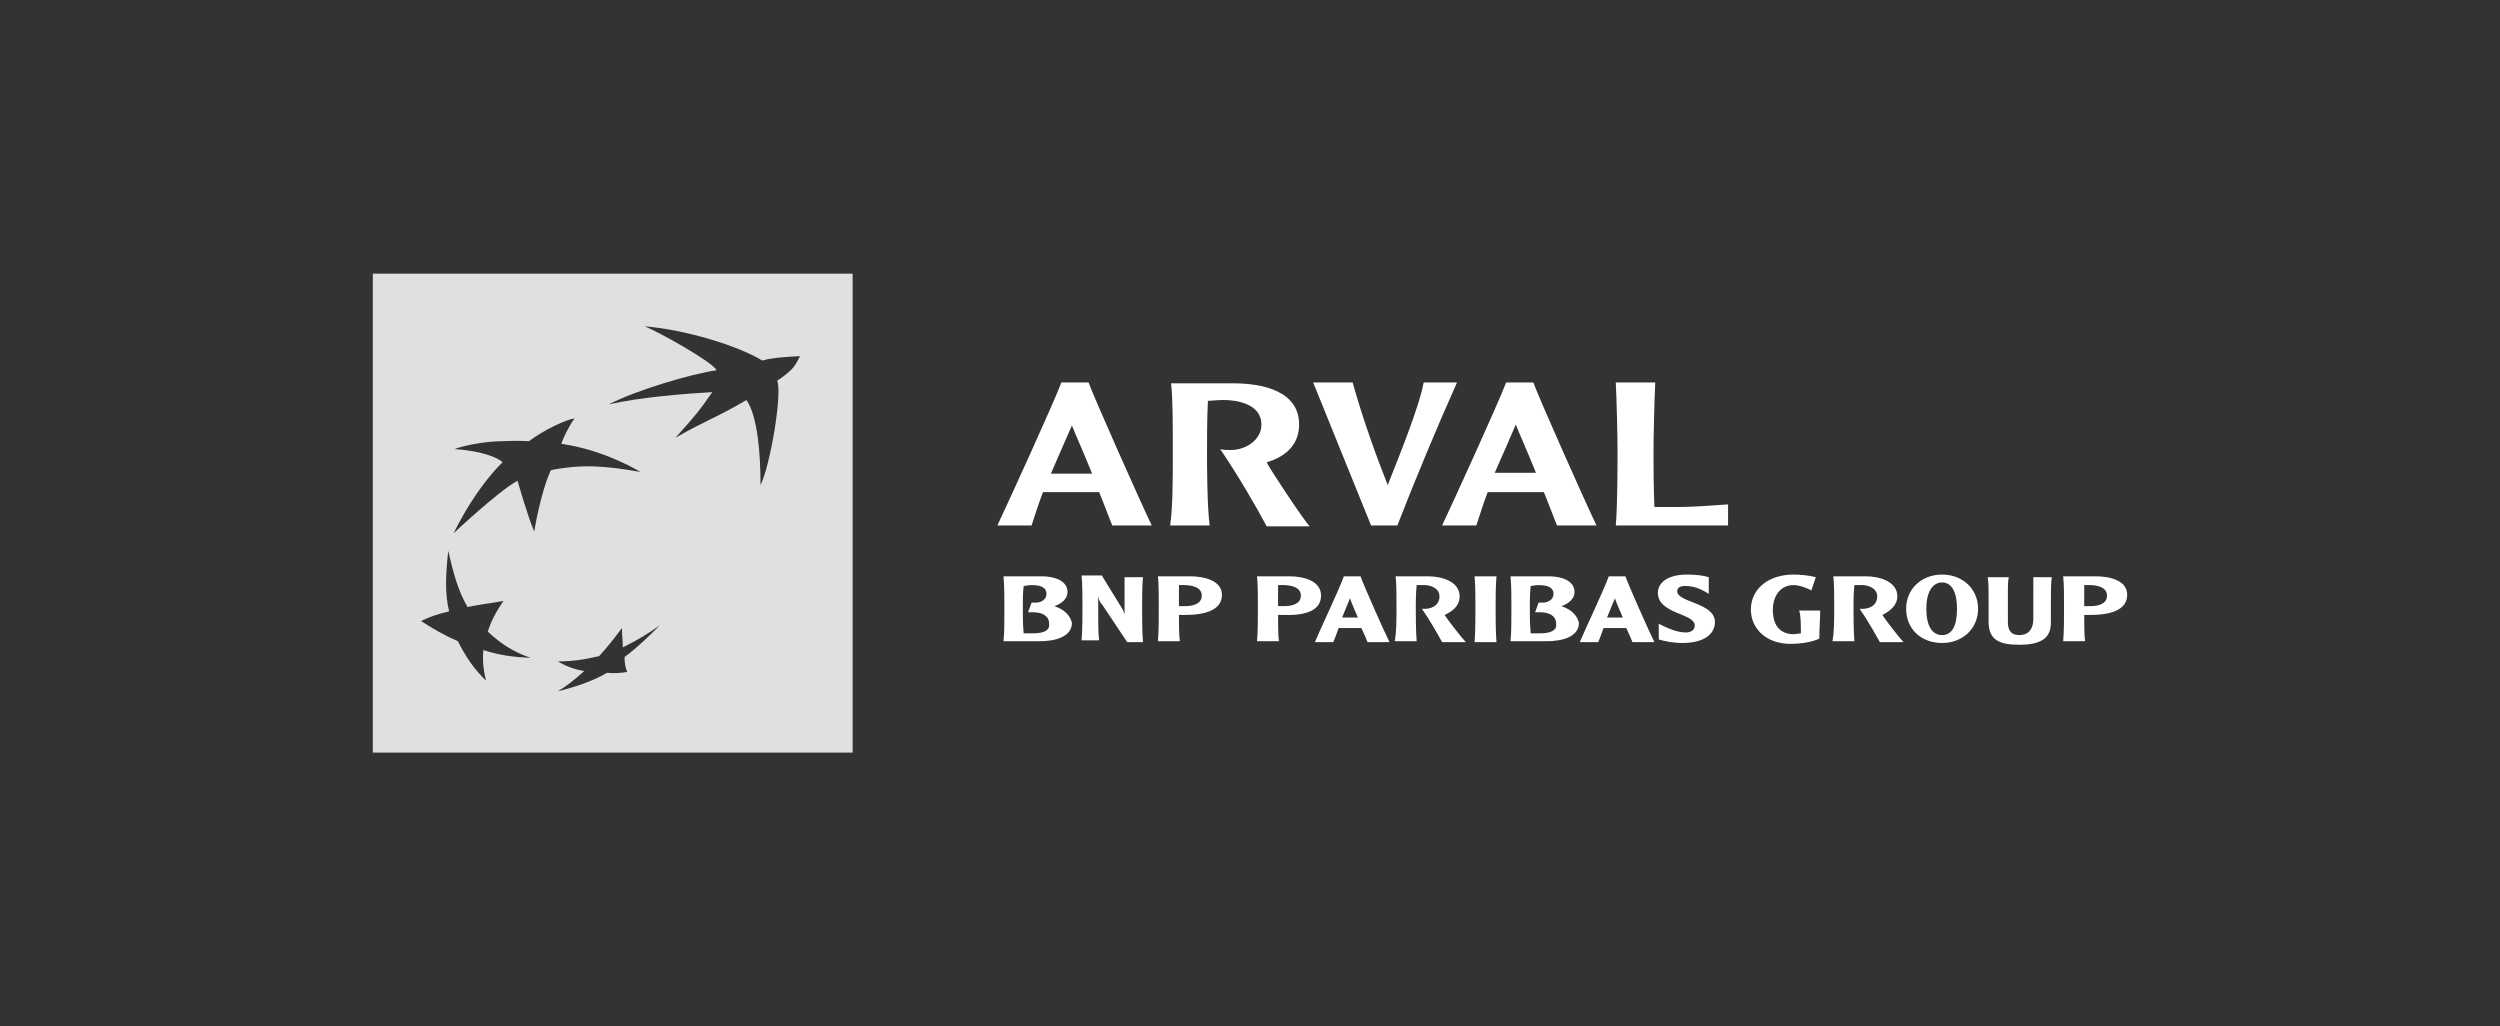
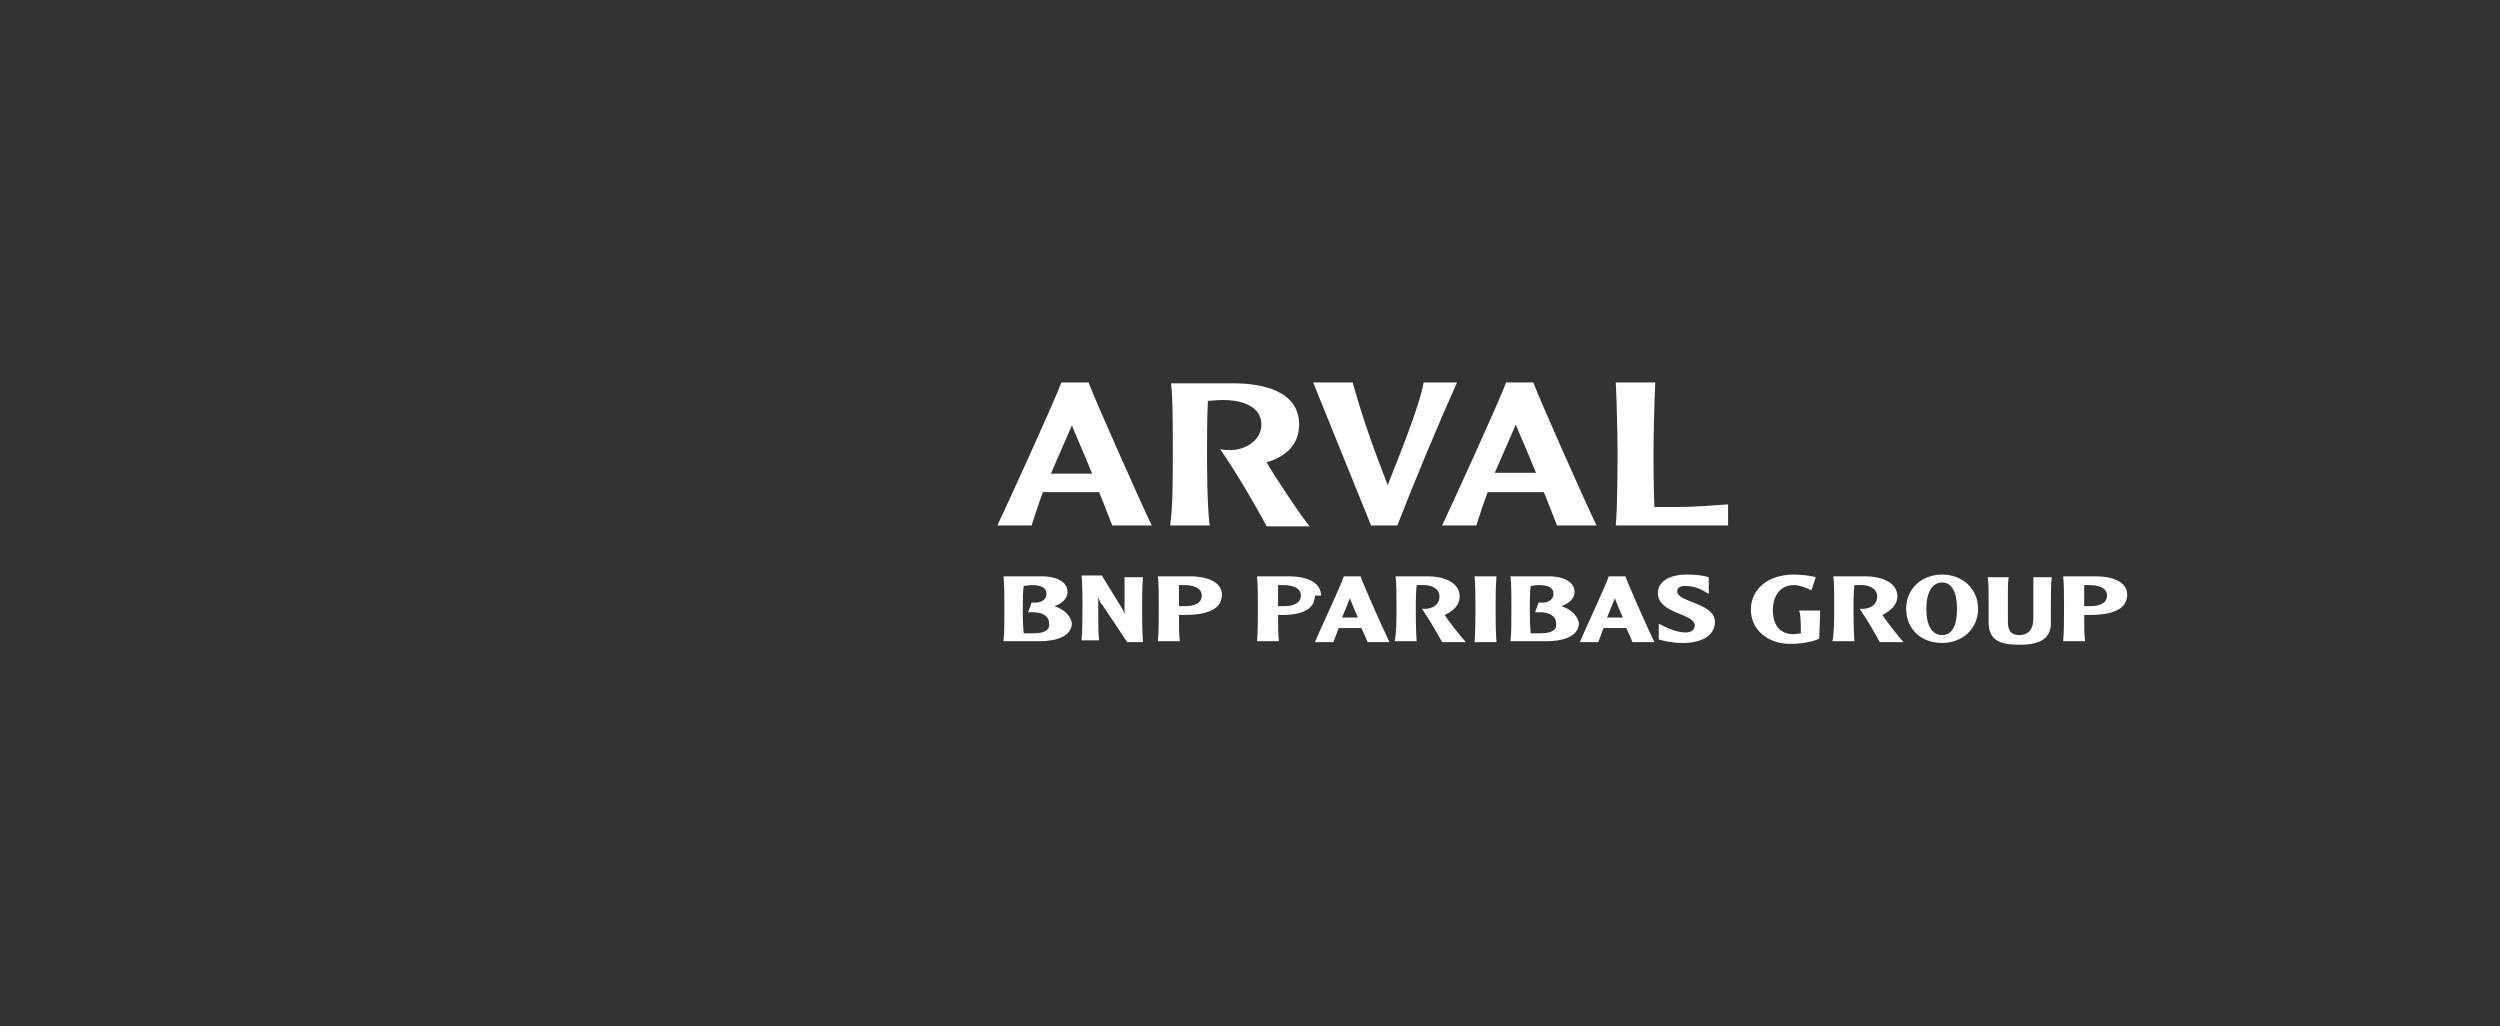
<svg xmlns="http://www.w3.org/2000/svg" viewBox="0 0 285 117" enable-background="new 0 0 285 117">
  <rect x="0" y="0" width="285" height="117" fill="#333333" stroke="none" />
  <style type="text/css">.st0{fill:#E0E0E0;} .st1{fill:#FFFFFF;}</style>
-   <path class="st0" d="M42.5 85.8h54.7v-54.6h-54.7v54.6zm29-9.2c-.6.1-1.4.2-2.3.1-1.7 1-3.9 1.7-5.6 2.1 1-.6 1.9-1.3 3-2.3-1.1-.2-2-.5-3-1.1 1.6 0 3-.2 4.7-.6 1-1.1 1.7-2 2.6-3.2 0 .8.1 1.5.1 2.2 1.6-.8 2.8-1.5 4.2-2.5-1.3 1.3-2.4 2.4-4 3.6 0 .8.1 1.2.3 1.7zm2-39.4c4.7.4 10.6 2.2 13.4 3.9 1.1-.3 2.3-.4 4.3-.5-.5.9-.5 1.4-2.6 2.8.6 1.5-.8 9.7-1.9 11.9 0-3.4-.3-7.8-1.6-9.7-3.4 2-4.4 2.2-8.1 4.3 2.1-2.3 2.9-3.3 4.2-5.2-3.4.2-8.3.6-11.8 1.4 3.1-1.6 9.1-3.4 12.3-3.9-.7-1.1-6.7-4.4-8.2-5zm-21.7 14c1-.4 3.5-.9 5.4-.9 1.9-.1 3.1 0 3.1 0 1.7-1.3 4.3-2.5 5.2-2.6-.6.8-1.3 2.2-1.5 2.9 5 .7 9 3.2 9 3.2-4.4-.8-6.7-.7-8.3-.5-1.6.2-1.9.3-1.9.3-1.2 2.6-1.9 7-1.9 7-.8-1.9-1.9-5.8-1.9-5.8-2.2 1.2-7.3 6-7.3 6 2.8-5.6 5.6-8.1 5.6-8.1-1-.9-3.6-1.4-5.5-1.5zm-.7 11.6c.6 2.6 1.1 4.5 2.2 6.4 1.4-.3 2.5-.4 4.1-.7-.9 1.3-1.4 2.3-1.8 3.5 1.5 1.4 2.9 2.3 4.9 3-2-.1-3.6-.3-5.4-.9-.1 1.3 0 2.2.3 3.5-1.4-1.4-2.3-2.7-3.2-4.5-1.6-.7-2.8-1.4-4.2-2.3 1-.5 1.9-.8 3.2-1.1-.5-2.1-.4-4.1-.1-6.9z" />
-   <path class="st1" d="M120.2 69.1c.9-.3 1.5-.9 1.5-1.6 0-1.3-1.5-1.8-2.9-1.8h-4.4c.1 1 .1 2.5.1 3.5 0 1.6 0 3-.1 3.9h4.1c1.8 0 3.7-.5 3.7-2.1-.2-.8-.8-1.5-2-1.9zm-2.4 3.1h-1.1c-.1-1.1-.1-1.6-.1-2.9 0-1.1 0-1.6.1-2.5.2 0 .5-.1.9-.1 1.1 0 1.7.3 1.7 1s-.7 1-1.2 1h-.5l-.4 1.1h.6c1 0 1.8.4 1.8 1.3.1.7-.5 1.1-1.8 1.1zM128.2 65.7v4.3l-.2-.5-2.4-3.9h-2.3c.1.8.1 2.8.1 3.5 0 .7 0 2.8-.1 3.9h2c-.1-.7-.1-1.9-.1-2.8v-2.2c.1.4.2.7.5 1l2.8 4.2h1.8c-.1-1-.1-3.2-.1-3.9 0-.7 0-2.7.1-3.5h-2.1zM135.7 65.7h-3.7c.1.7.1 2.5.1 3.5 0 1.2 0 2.9-.1 3.9h2.5c-.1-.7-.1-2-.1-3h.7c2.8 0 4.2-.8 4.2-2.3 0-1.6-2-2.1-3.6-2.1zm-.6 3.4h-.7v-2.4h.6c.8 0 2 .2 2 1.2s-1.1 1.2-1.9 1.2zM150.6 67.9c0-1.7-2-2.2-3.6-2.2h-3.7c.1.7.1 2.5.1 3.5 0 1.2 0 2.9-.1 3.9h2.5c-.1-.7-.1-2-.1-3h.7c2.8.1 4.2-.7 4.2-2.2zm-4.9.3v-1.5h.6c.8 0 2 .2 2 1.2s-1.1 1.2-1.9 1.2h-.7v-.9zM153.2 65.7c-.4 1.2-2.9 6.5-3.3 7.5h2.1c.2-.5.4-1 .6-1.6h2.6c.4.9.6 1.3.7 1.6h2.5c-.6-1.2-3-6.6-3.3-7.5h-1.9zm.7 4.7h-.9l.9-2.2c.2.6.6 1.5.9 2.2h-.9zM166.4 68c0-1.7-2-2.3-3.6-2.3h-3.7c.1.8.1 2.3.1 3.5 0 1.5 0 2.8-.2 3.9h2.5c-.1-1.1-.1-3.3-.1-3.9 0-.5 0-1.6.1-2.5h.9c.6 0 1.7.3 1.7 1.3s-.9 1.5-2 1.4c.9 1.3 1.8 2.9 2.3 3.8h2.7c-.4-.4-2.2-2.7-2.4-3.1 1.1-.5 1.7-1.2 1.7-2.1zM168.1 65.7c.1.8.1 2.9.1 3.6 0 .6 0 2.8-.1 3.9h2.5c-.1-1-.1-3.2-.1-3.9 0-.7 0-2.7.1-3.6h-2.5zM178 69.1c.9-.3 1.5-.9 1.5-1.6 0-1.3-1.5-1.8-2.9-1.8h-4.4c.1 1 .1 2.5.1 3.5 0 1.6 0 3-.1 3.9h4.1c1.8 0 3.7-.5 3.7-2.1-.2-.8-.8-1.5-2-1.9zm-2.4 3.1h-1.1c-.1-1.1-.1-1.6-.1-2.9 0-1.1 0-1.6.1-2.5.2 0 .5-.1.9-.1 1.1 0 1.7.3 1.7 1s-.7 1-1.2 1h-.5l-.4 1.1h.6c1 0 1.8.4 1.8 1.3.1.7-.5 1.1-1.8 1.1zM183.4 65.7c-.4 1.2-2.9 6.5-3.3 7.5h2.1c.2-.5.4-1 .6-1.6h2.6c.4.9.6 1.3.7 1.6h2.5c-.6-1.2-3-6.6-3.3-7.5h-1.9zm.7 4.7h-.9l.9-2.2c.2.6.6 1.5.9 2.2h-.9zM191.2 67.4c0-.2.1-.6.9-.6 1.1 0 1.9.4 2.7.9v-1.9c-.6-.2-1.5-.3-2.5-.3-2 0-3.3.8-3.3 2.1 0 2.4 4.2 2.3 4.2 3.7 0 .5-.4.8-1 .8-.7 0-1.6-.2-3.1-1v1.8c.7.2 1.6.4 2.7.4 2.3 0 3.7-.9 3.7-2.4 0-2.2-4.3-2.2-4.3-3.5zM205.3 72.2l-.8.1c-1.3 0-2.4-.7-2.4-2.8 0-1.2.6-2.8 2.4-2.8.6 0 1.4.3 2 .6l.5-1.5c-.7-.2-1.8-.3-2.5-.3-3 0-4.9 1.7-4.9 4 0 2.2 1.8 3.9 4.5 3.9 1.2 0 2.5-.2 3.3-.6 0-.9.1-2.4.1-3.2h-2.4c.2.5.2 1.7.2 2.6zM216.3 68c0-1.7-2-2.3-3.6-2.3h-3.7c.1.8.1 2.3.1 3.5 0 1.5 0 2.8-.2 3.9h2.5c-.1-1.1-.1-3.3-.1-3.9 0-.5 0-1.6.1-2.5h.9c.6 0 1.7.3 1.7 1.3s-.9 1.5-2 1.4c.9 1.3 1.8 2.9 2.3 3.8h2.7c-.4-.4-2.2-2.7-2.4-3.1 1-.5 1.7-1.2 1.7-2.1zM221.4 65.5c-2.3 0-4.1 1.6-4.1 3.9s1.7 3.9 4.1 3.9c2.3 0 4.1-1.6 4.1-3.9s-1.8-3.9-4.1-3.9zm0 6.9c-1.1 0-1.8-1-1.8-3 0-1.9.7-3 1.8-3s1.7 1.1 1.7 3c0 2-.6 3-1.7 3zM231.8 66.9v3.6c0 1.5-.8 1.9-1.6 1.9-1 0-1.3-.6-1.3-1.5v-3.6c0-.5 0-1 .1-1.5h-2.4c.1.5.1 1.7.1 2.4v2.7c0 2.1 1.3 2.6 3.5 2.6 2.4 0 3.6-.7 3.6-2.5v-2.1c0-1.2 0-2.4.1-3.1h-2.1v1.1zM238.9 65.7h-3.7c.1.7.1 2.5.1 3.5 0 1.2 0 2.9-.1 3.9h2.5c-.1-.7-.1-2-.1-3h.7c2.8 0 4.2-.8 4.2-2.3 0-1.6-1.9-2.1-3.6-2.1zm-.6 3.4h-.7v-2.4h.6c.8 0 2 .2 2 1.2s-1.1 1.2-1.9 1.2zM121 43.6c-.9 2.4-6.3 14.2-7.3 16.3h3.9c.4-1.2.8-2.5 1.3-3.8h6.4c.7 1.7 1.2 3.1 1.5 3.8h4.5c-1.3-2.7-6.6-14.6-7.2-16.3h-3.1zm1.2 10.4h-2.4c.9-2.1 1.7-3.9 2.4-5.5.3.8 1.3 3 2.3 5.5h-2.3zM137.9 59.9c-.3-2.3-.3-7.1-.3-8.5 0-1.1 0-3.7.1-5.7.3 0 1-.1 1.8-.1 1.4 0 4.3.4 4.3 2.8 0 1.9-2 2.9-3.4 2.9-.5 0-1 0-1.3-.1 1.8 2.6 4.2 6.7 5.3 8.8h4.9c-.6-.6-4.6-6.6-4.9-7.3 2.4-.7 3.7-2.2 3.7-4.3 0-3.8-4.1-4.7-7.5-4.7h-7.1c.2 1.5.2 4.9.2 7.7 0 3.4 0 6.3-.3 8.5h4.5zM159.3 59.9c1.9-4.9 4.6-11.4 6.8-16.3h-3.8c-.5 2.8-3 8.9-4.1 11.7-1.3-3.3-2.8-7.4-4-11.7h-4.5l6.6 16.3h3zM168.3 59.9c.4-1.2.8-2.5 1.3-3.8h6.4c.7 1.7 1.2 3.1 1.5 3.8h4.5c-1.3-2.7-6.6-14.6-7.2-16.3h-3.1c-.9 2.4-6.3 14.2-7.3 16.3h3.9zm4.5-11.5c.3.8 1.3 3 2.3 5.5h-4.7c.9-2 1.7-3.9 2.4-5.5zM188.6 57.8c-.1-2.3-.1-5.3-.1-6.4 0-1.6.1-5.9.2-7.8h-4.5c.1 1.9.2 6.2.2 7.8 0 1.4 0 6.3-.2 8.5h12.8v-2.4c-1.7.1-3.5.3-6 .3h-2.4z" />
+   <path class="st1" d="M120.2 69.1c.9-.3 1.5-.9 1.5-1.6 0-1.3-1.5-1.8-2.9-1.8h-4.4c.1 1 .1 2.5.1 3.5 0 1.6 0 3-.1 3.9h4.1c1.8 0 3.7-.5 3.7-2.1-.2-.8-.8-1.5-2-1.9zm-2.4 3.1h-1.1c-.1-1.1-.1-1.6-.1-2.9 0-1.1 0-1.6.1-2.5.2 0 .5-.1.9-.1 1.1 0 1.7.3 1.7 1s-.7 1-1.2 1h-.5l-.4 1.1h.6c1 0 1.8.4 1.8 1.3.1.7-.5 1.1-1.8 1.1zM128.2 65.7v4.3l-.2-.5-2.4-3.9h-2.3c.1.8.1 2.8.1 3.5 0 .7 0 2.8-.1 3.9h2c-.1-.7-.1-1.9-.1-2.8v-2.2c.1.4.2.7.5 1l2.8 4.2h1.8c-.1-1-.1-3.2-.1-3.9 0-.7 0-2.7.1-3.5h-2.1zM135.7 65.7h-3.7c.1.7.1 2.5.1 3.5 0 1.2 0 2.9-.1 3.9h2.5c-.1-.7-.1-2-.1-3h.7c2.8 0 4.2-.8 4.2-2.3 0-1.6-2-2.1-3.6-2.1zm-.6 3.4h-.7v-2.4h.6c.8 0 2 .2 2 1.2s-1.1 1.2-1.9 1.2zM150.6 67.9c0-1.7-2-2.2-3.6-2.2h-3.7c.1.7.1 2.5.1 3.5 0 1.2 0 2.9-.1 3.9h2.5c-.1-.7-.1-2-.1-3c2.8.1 4.2-.7 4.2-2.2zm-4.9.3v-1.5h.6c.8 0 2 .2 2 1.2s-1.1 1.2-1.9 1.2h-.7v-.9zM153.2 65.7c-.4 1.2-2.9 6.5-3.3 7.5h2.1c.2-.5.4-1 .6-1.6h2.6c.4.9.6 1.3.7 1.6h2.5c-.6-1.2-3-6.6-3.3-7.5h-1.9zm.7 4.7h-.9l.9-2.2c.2.6.6 1.5.9 2.2h-.9zM166.4 68c0-1.7-2-2.3-3.6-2.3h-3.7c.1.8.1 2.3.1 3.5 0 1.5 0 2.8-.2 3.9h2.5c-.1-1.1-.1-3.3-.1-3.9 0-.5 0-1.6.1-2.5h.9c.6 0 1.7.3 1.7 1.3s-.9 1.5-2 1.4c.9 1.3 1.8 2.9 2.3 3.8h2.7c-.4-.4-2.2-2.7-2.4-3.1 1.1-.5 1.7-1.2 1.7-2.1zM168.1 65.7c.1.8.1 2.9.1 3.6 0 .6 0 2.8-.1 3.9h2.5c-.1-1-.1-3.2-.1-3.9 0-.7 0-2.7.1-3.6h-2.5zM178 69.1c.9-.3 1.5-.9 1.5-1.6 0-1.3-1.5-1.8-2.9-1.8h-4.4c.1 1 .1 2.5.1 3.5 0 1.6 0 3-.1 3.9h4.1c1.8 0 3.7-.5 3.7-2.1-.2-.8-.8-1.5-2-1.9zm-2.4 3.1h-1.1c-.1-1.1-.1-1.6-.1-2.9 0-1.1 0-1.6.1-2.5.2 0 .5-.1.9-.1 1.1 0 1.7.3 1.7 1s-.7 1-1.2 1h-.5l-.4 1.1h.6c1 0 1.8.4 1.8 1.3.1.7-.5 1.1-1.8 1.1zM183.4 65.7c-.4 1.2-2.9 6.5-3.3 7.5h2.1c.2-.5.4-1 .6-1.6h2.6c.4.9.6 1.3.7 1.6h2.5c-.6-1.2-3-6.6-3.3-7.5h-1.9zm.7 4.7h-.9l.9-2.2c.2.6.6 1.5.9 2.2h-.9zM191.2 67.4c0-.2.1-.6.9-.6 1.1 0 1.9.4 2.7.9v-1.9c-.6-.2-1.5-.3-2.5-.3-2 0-3.3.8-3.3 2.1 0 2.4 4.2 2.3 4.2 3.7 0 .5-.4.8-1 .8-.7 0-1.6-.2-3.1-1v1.8c.7.2 1.6.4 2.7.4 2.3 0 3.7-.9 3.7-2.4 0-2.2-4.3-2.2-4.3-3.5zM205.3 72.2l-.8.1c-1.3 0-2.4-.7-2.4-2.8 0-1.2.6-2.8 2.4-2.8.6 0 1.4.3 2 .6l.5-1.5c-.7-.2-1.8-.3-2.5-.3-3 0-4.9 1.7-4.9 4 0 2.2 1.8 3.9 4.5 3.9 1.2 0 2.5-.2 3.3-.6 0-.9.1-2.4.1-3.2h-2.4c.2.5.2 1.7.2 2.6zM216.3 68c0-1.7-2-2.3-3.6-2.3h-3.7c.1.8.1 2.3.1 3.5 0 1.5 0 2.8-.2 3.9h2.5c-.1-1.1-.1-3.3-.1-3.9 0-.5 0-1.6.1-2.5h.9c.6 0 1.7.3 1.7 1.3s-.9 1.5-2 1.4c.9 1.3 1.8 2.9 2.3 3.8h2.7c-.4-.4-2.2-2.7-2.4-3.1 1-.5 1.7-1.2 1.7-2.1zM221.4 65.5c-2.3 0-4.1 1.6-4.1 3.9s1.7 3.9 4.1 3.9c2.3 0 4.1-1.6 4.1-3.9s-1.8-3.9-4.1-3.9zm0 6.9c-1.1 0-1.8-1-1.8-3 0-1.9.7-3 1.8-3s1.7 1.1 1.7 3c0 2-.6 3-1.7 3zM231.8 66.9v3.6c0 1.5-.8 1.9-1.6 1.9-1 0-1.3-.6-1.3-1.5v-3.6c0-.5 0-1 .1-1.5h-2.4c.1.5.1 1.7.1 2.4v2.7c0 2.1 1.3 2.6 3.5 2.6 2.4 0 3.6-.7 3.6-2.5v-2.1c0-1.2 0-2.4.1-3.1h-2.1v1.1zM238.9 65.7h-3.7c.1.7.1 2.5.1 3.5 0 1.2 0 2.9-.1 3.9h2.5c-.1-.7-.1-2-.1-3h.7c2.8 0 4.2-.8 4.2-2.3 0-1.6-1.9-2.1-3.6-2.1zm-.6 3.4h-.7v-2.4h.6c.8 0 2 .2 2 1.2s-1.1 1.2-1.9 1.2zM121 43.6c-.9 2.4-6.3 14.2-7.3 16.3h3.9c.4-1.2.8-2.5 1.3-3.8h6.4c.7 1.7 1.2 3.1 1.5 3.8h4.5c-1.3-2.7-6.6-14.6-7.2-16.3h-3.1zm1.2 10.4h-2.4c.9-2.1 1.7-3.9 2.4-5.5.3.8 1.3 3 2.3 5.5h-2.3zM137.9 59.9c-.3-2.3-.3-7.1-.3-8.5 0-1.1 0-3.7.1-5.7.3 0 1-.1 1.8-.1 1.4 0 4.3.4 4.3 2.8 0 1.9-2 2.9-3.4 2.9-.5 0-1 0-1.3-.1 1.8 2.6 4.2 6.7 5.3 8.8h4.9c-.6-.6-4.6-6.6-4.9-7.3 2.4-.7 3.7-2.2 3.7-4.3 0-3.8-4.1-4.7-7.5-4.7h-7.1c.2 1.5.2 4.9.2 7.7 0 3.4 0 6.3-.3 8.5h4.5zM159.3 59.9c1.9-4.9 4.6-11.4 6.8-16.3h-3.8c-.5 2.8-3 8.9-4.1 11.7-1.3-3.3-2.8-7.4-4-11.7h-4.5l6.6 16.3h3zM168.3 59.9c.4-1.2.8-2.5 1.3-3.8h6.4c.7 1.7 1.2 3.1 1.5 3.8h4.5c-1.3-2.7-6.6-14.6-7.2-16.3h-3.1c-.9 2.4-6.3 14.2-7.3 16.3h3.9zm4.5-11.5c.3.8 1.3 3 2.3 5.5h-4.7c.9-2 1.7-3.9 2.4-5.5zM188.6 57.8c-.1-2.3-.1-5.3-.1-6.4 0-1.6.1-5.9.2-7.8h-4.5c.1 1.9.2 6.2.2 7.8 0 1.4 0 6.3-.2 8.5h12.8v-2.4c-1.7.1-3.5.3-6 .3h-2.4z" />
</svg>